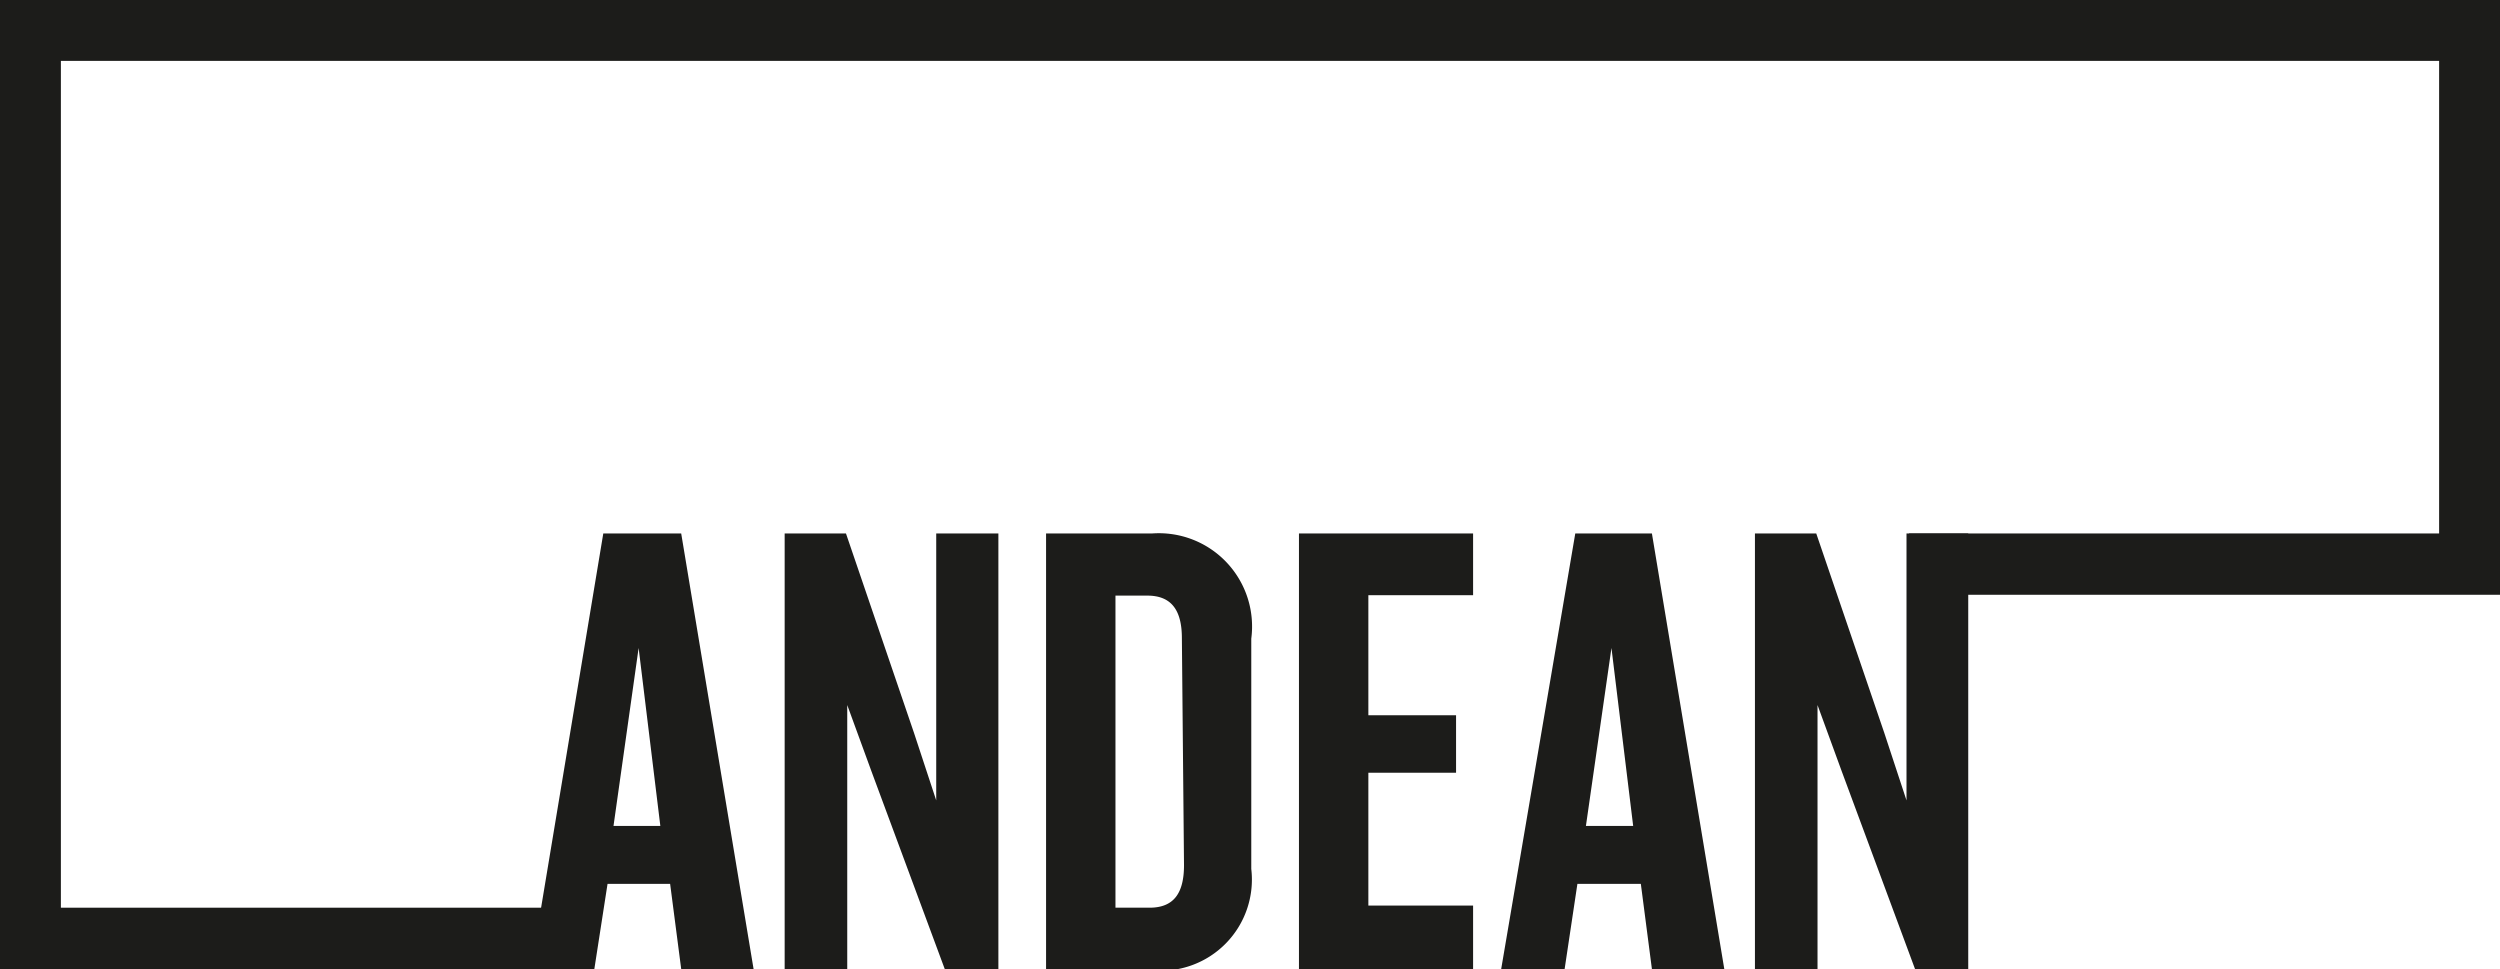
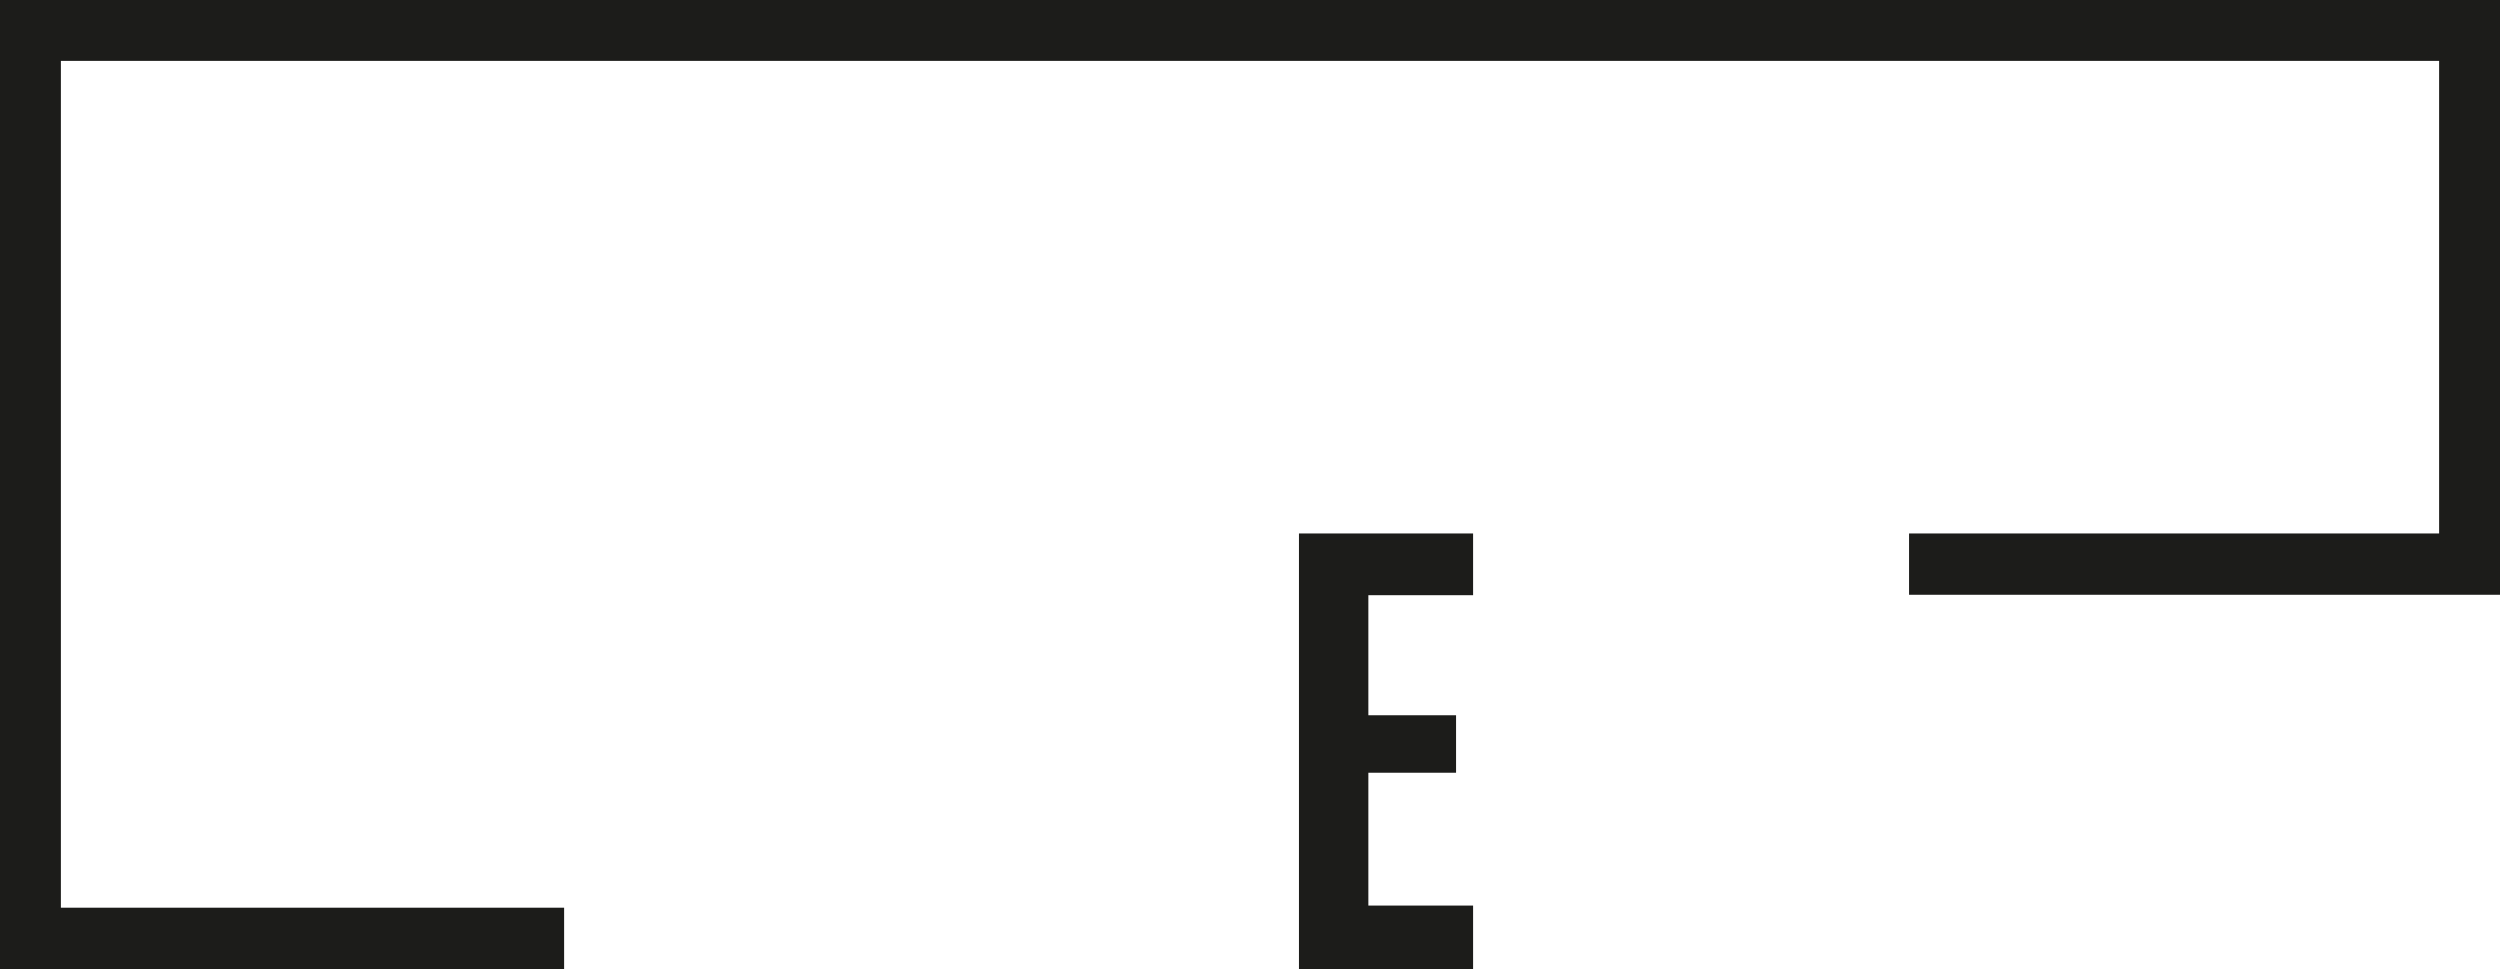
<svg xmlns="http://www.w3.org/2000/svg" viewBox="0 0 58.72 22.76">
  <defs>
    <style>.cls-1{fill:#1c1c1a;}</style>
  </defs>
  <title>logo_andean</title>
  <g id="Capa_2" data-name="Capa 2">
    <g id="Capa_1-2" data-name="Capa 1">
-       <path class="cls-1" d="M16,22.76l-.26-2H14.27l-.31,2H12.47l1.7-10.23H16l1.7,10.23Zm-1-7.54-.59,4.18h1.1Z" />
-       <polygon class="cls-1" points="22.19 22.76 20.47 18.12 19.9 16.56 19.9 22.76 18.43 22.76 18.43 12.53 19.87 12.53 21.47 17.22 21.99 18.8 21.99 12.53 23.45 12.53 23.45 22.76 22.19 22.76" />
-       <path class="cls-1" d="M27.06,22.76H24.57V12.53h2.49A2.19,2.19,0,0,1,29.39,15v5.41a2.14,2.14,0,0,1-2.33,2.38m.7-7.8c0-.65-.24-1-.81-1H26.2v7.33H27c.57,0,.81-.34.81-1Z" />
-       <path class="cls-1" d="M38.8,22.76l-.26-2H37.05l-.3,2H35.26L37,12.53h1.8l1.7,10.23Zm-.95-7.54-.6,4.18h1.11Z" />
-       <polygon class="cls-1" points="44.98 22.76 43.26 18.12 42.69 16.56 42.69 22.76 41.22 22.76 41.22 12.53 42.66 12.53 44.26 17.22 44.78 18.8 44.78 12.53 46.23 12.53 46.23 22.76 44.98 22.76" />
      <polygon class="cls-1" points="30.51 22.76 30.51 12.53 34.6 12.53 34.6 13.98 32.14 13.98 32.14 16.8 34.2 16.8 34.2 18.15 32.14 18.15 32.14 21.27 34.6 21.27 34.6 22.76 30.51 22.76" />
      <polygon class="cls-1" points="13.25 22.76 0 22.76 0 0 58.73 0 58.73 13.97 44.84 13.97 44.84 12.53 57.29 12.53 57.29 1.43 1.43 1.43 1.43 21.32 13.25 21.32 13.25 22.76" />
    </g>
  </g>
</svg>